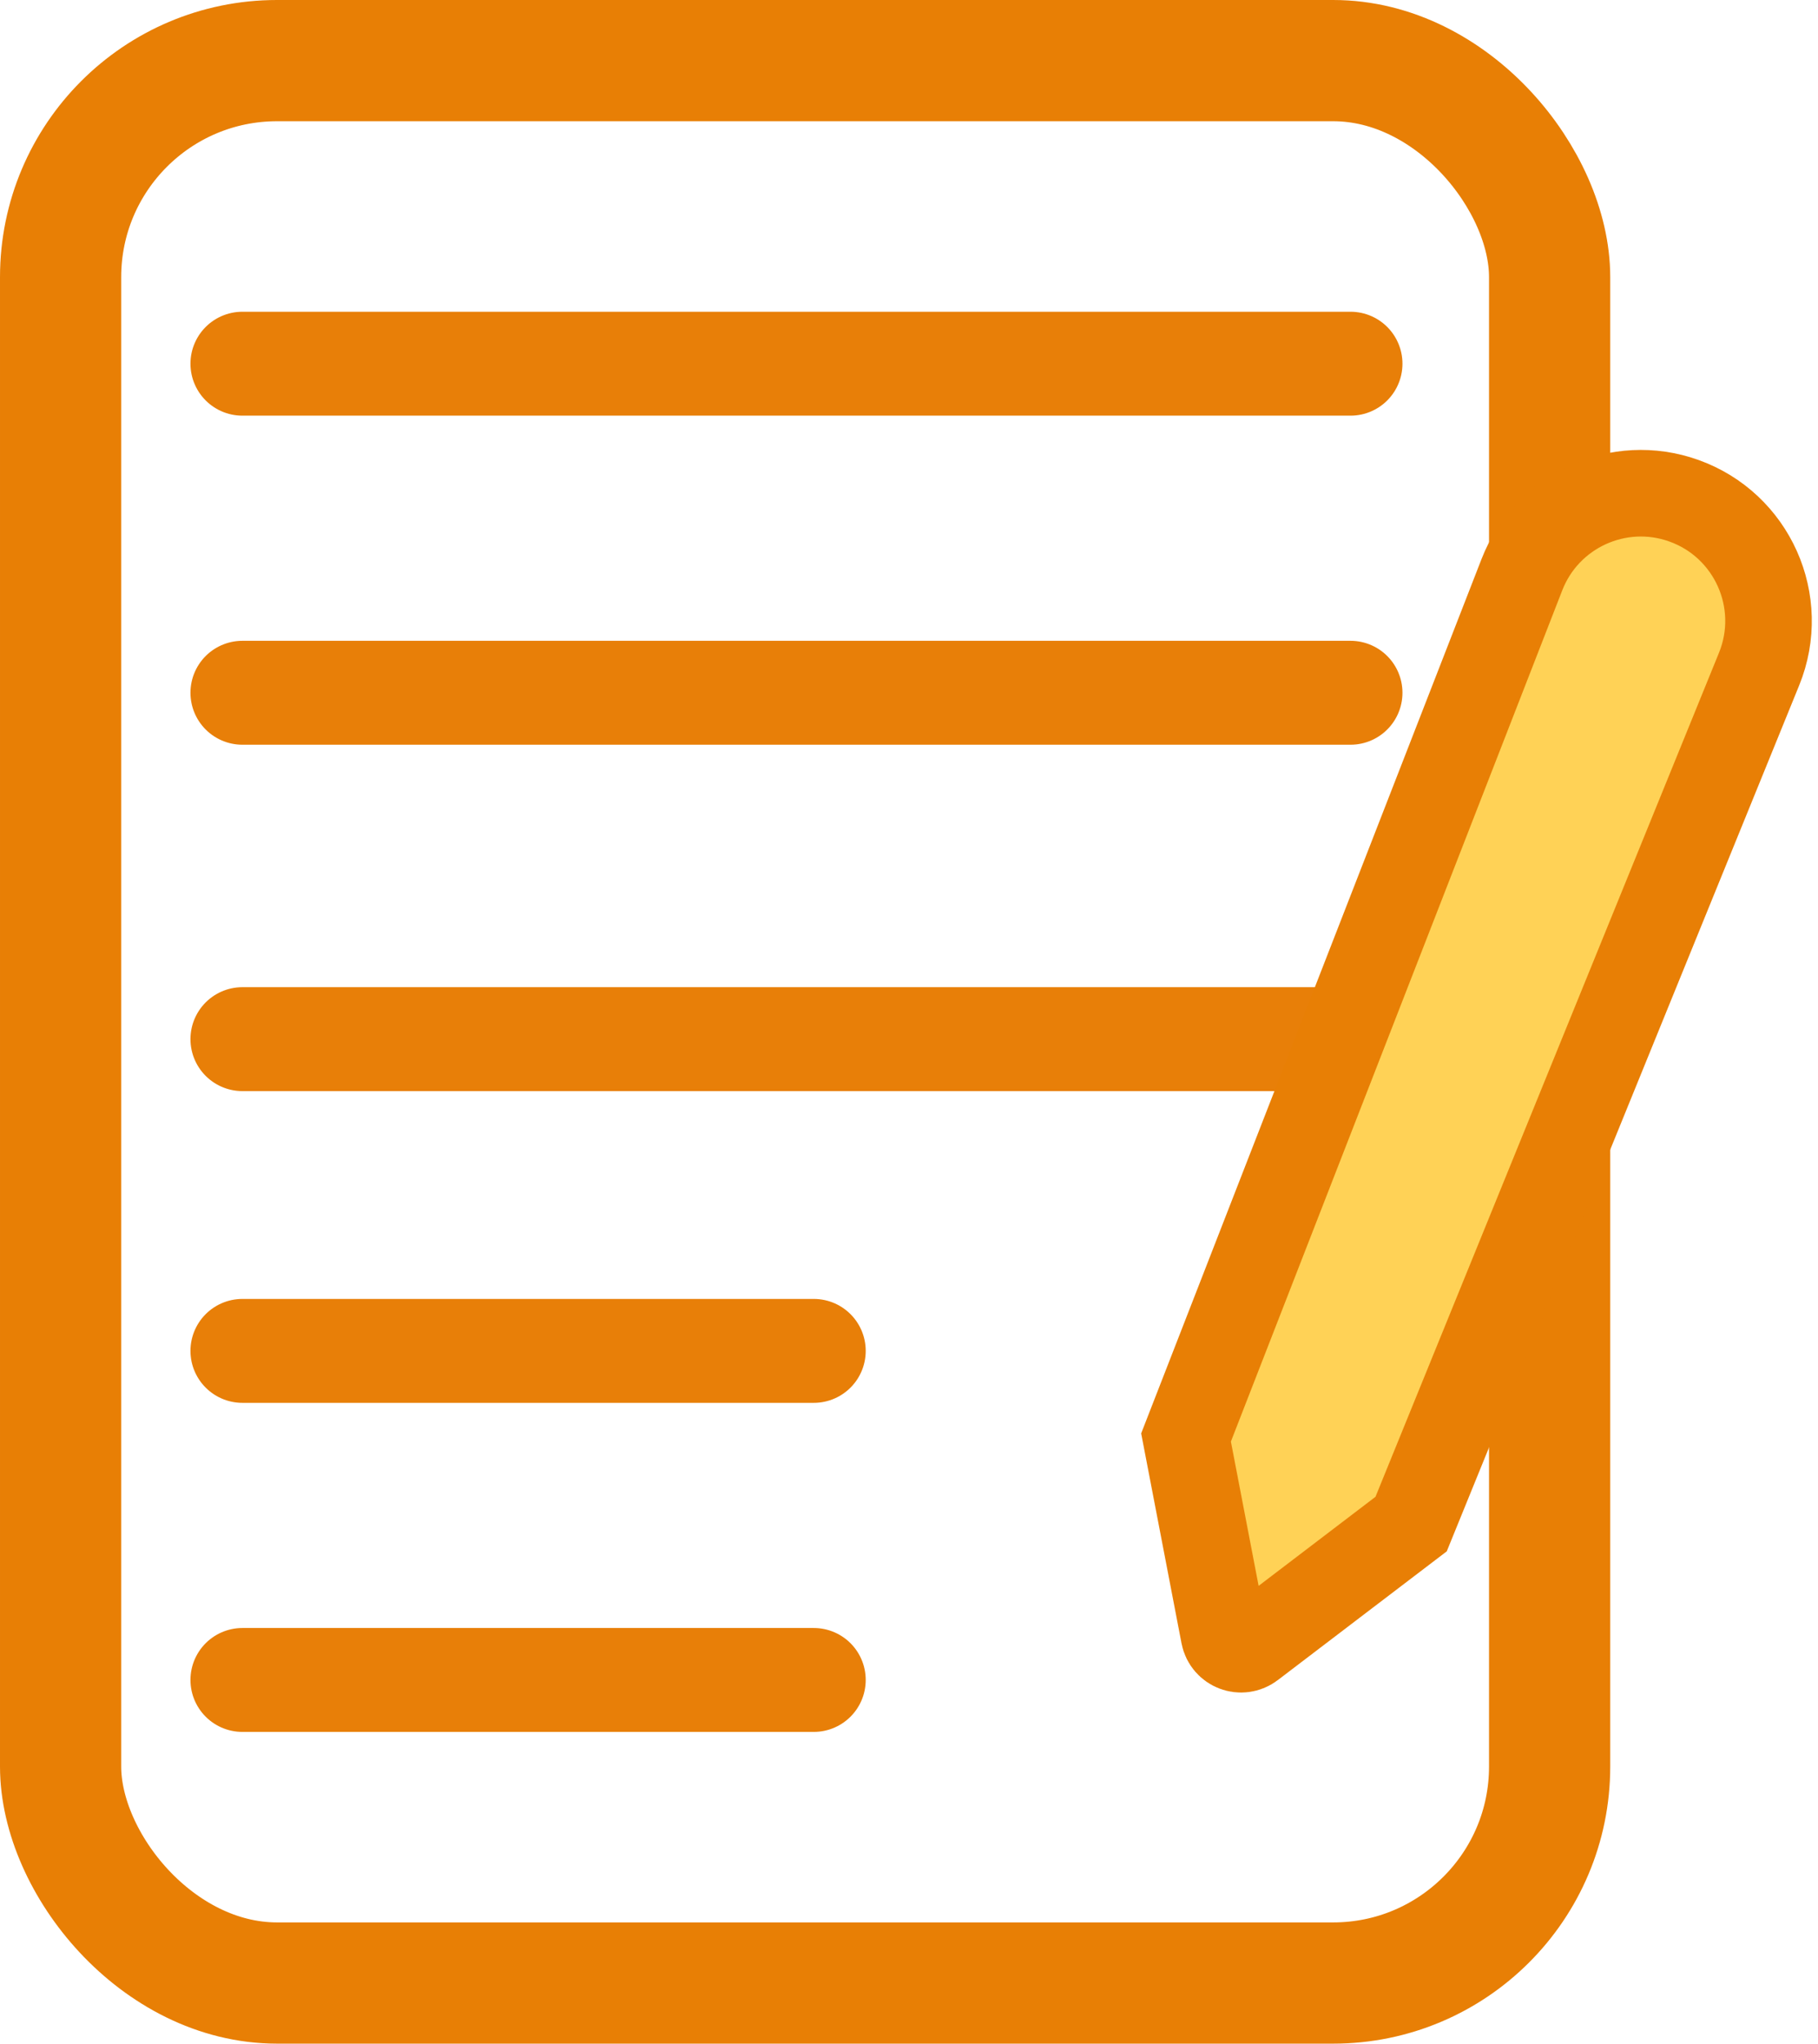
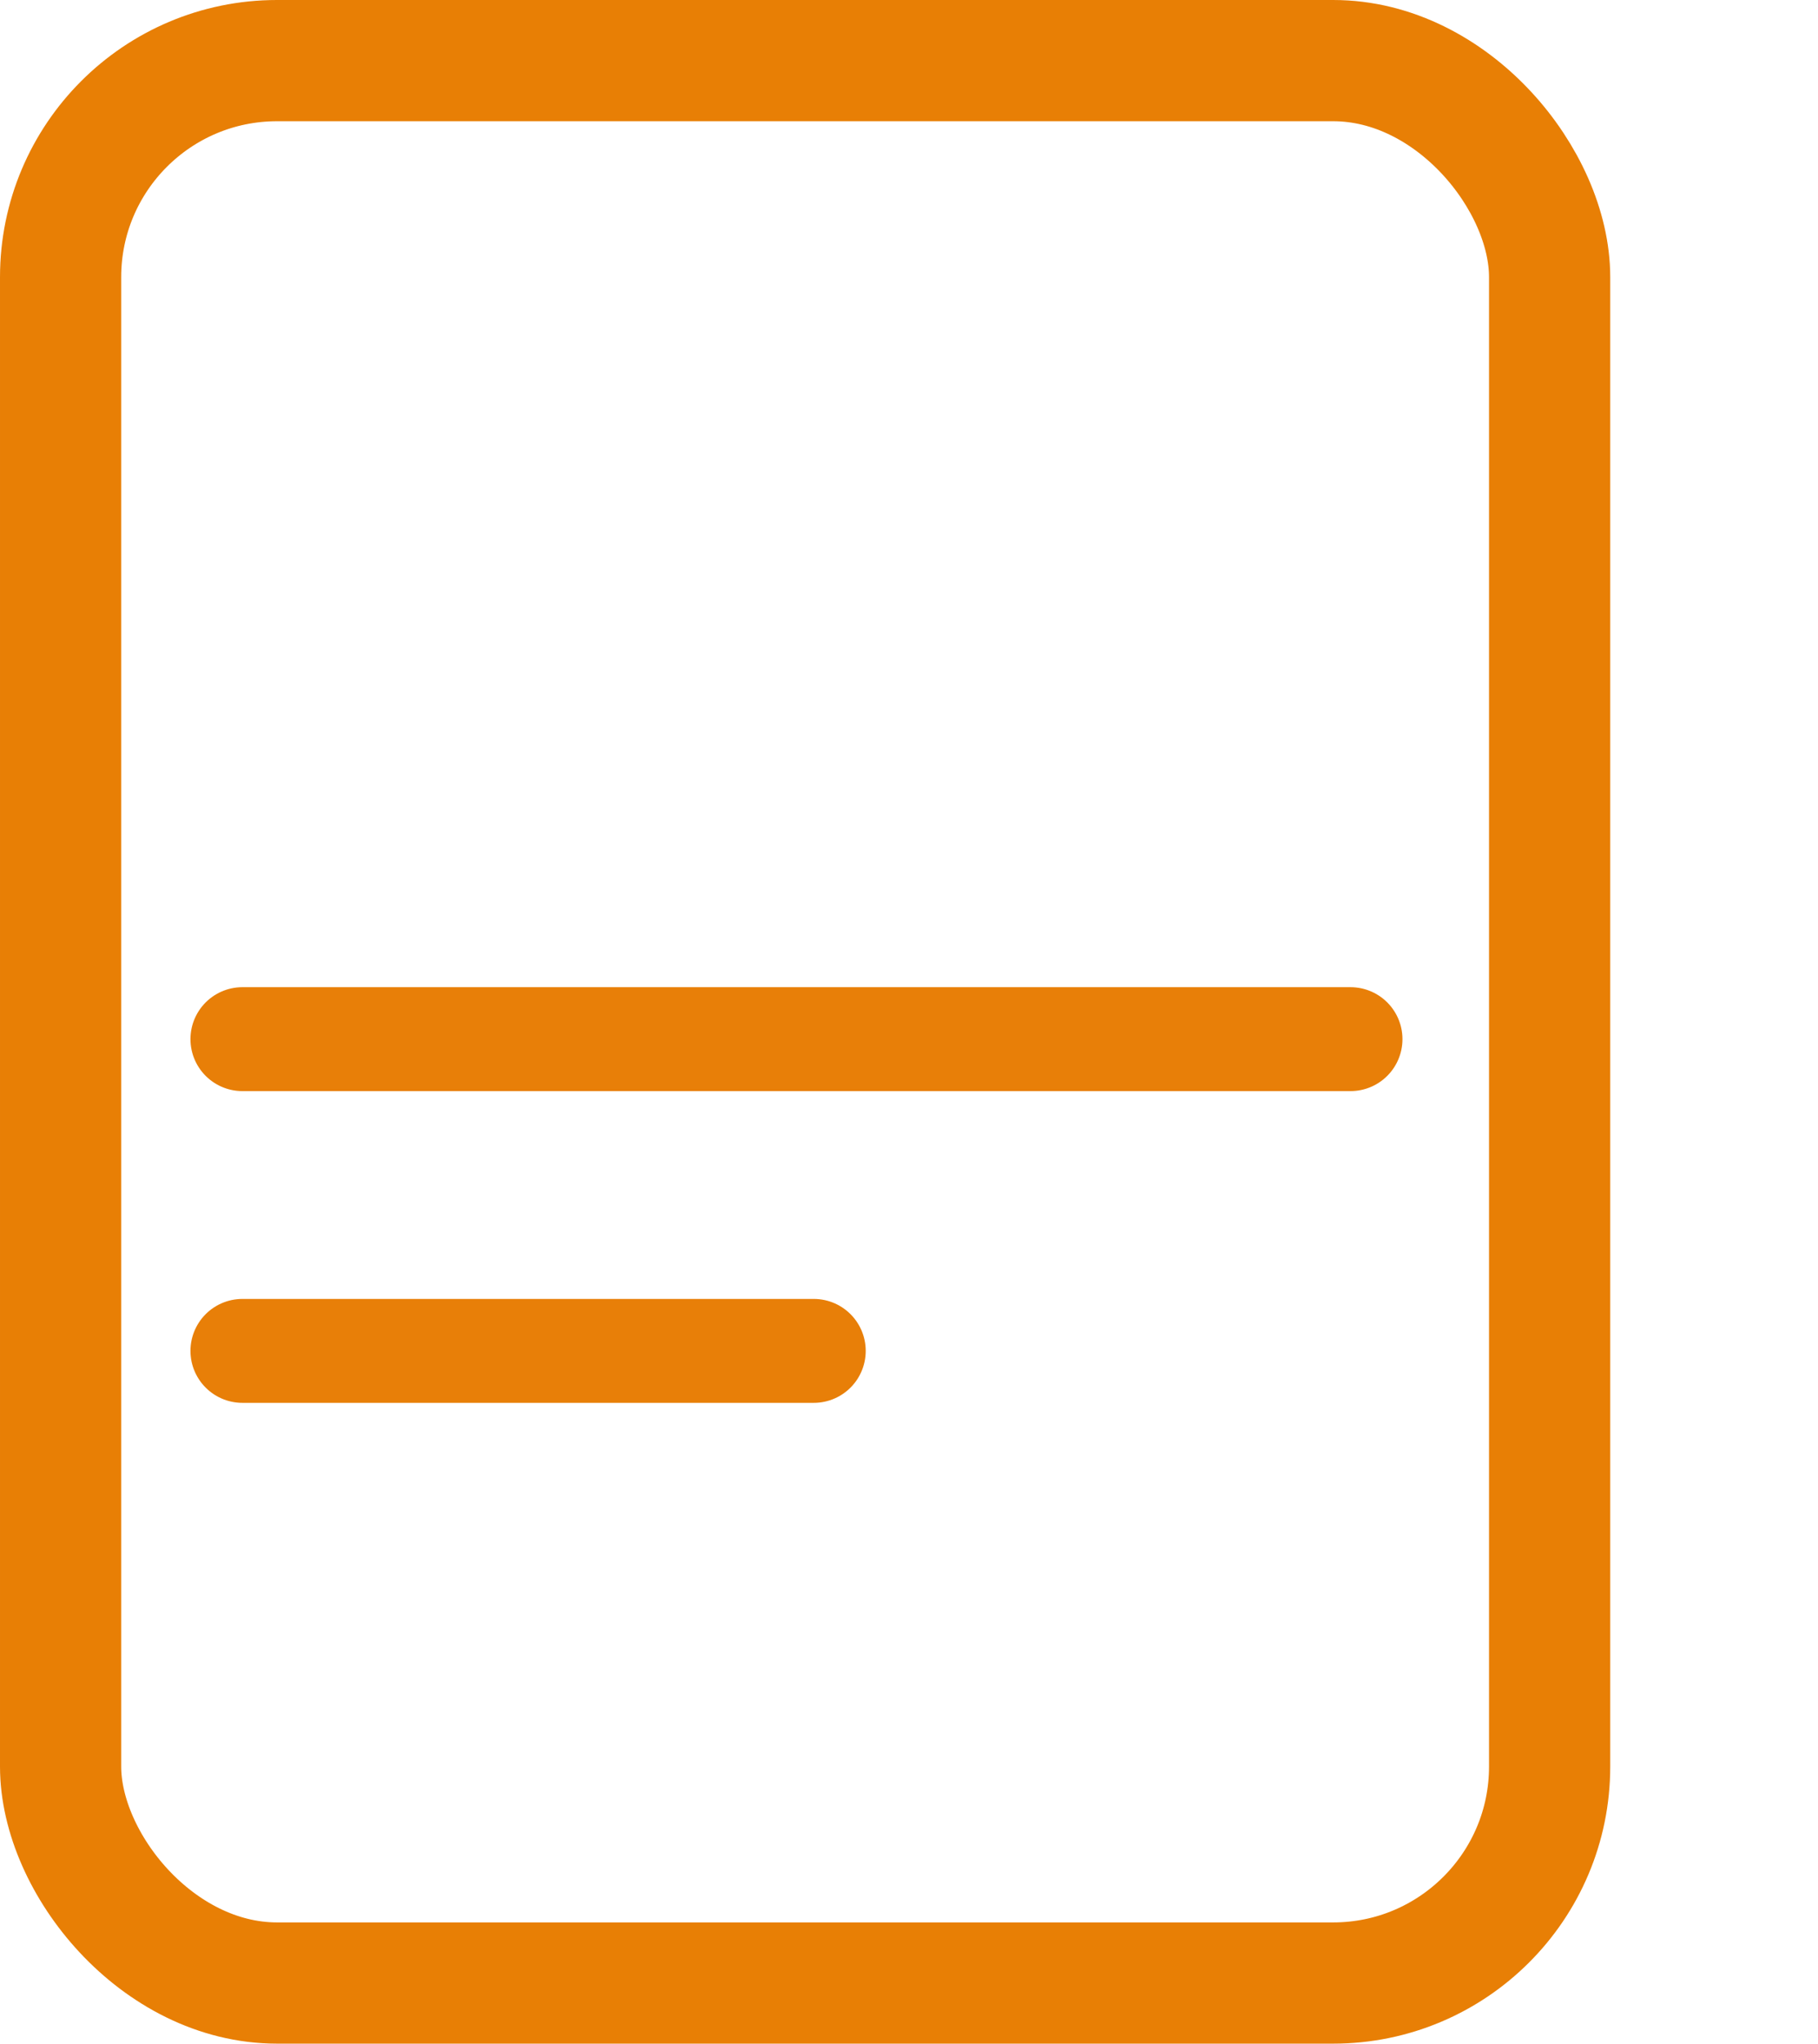
<svg xmlns="http://www.w3.org/2000/svg" width="100%" height="100%" viewBox="0 0 105 118" fill="none">
  <rect x="3.5" y="3.5" width="86" height="111" rx="12.5" stroke="#E87F05" stroke-width="7" />
-   <path d="M14 21L78 21" stroke="#E87F08" stroke-width="6" stroke-linecap="round" />
-   <path d="M14 40L78 40" stroke="#E87F08" stroke-width="6" stroke-linecap="round" />
  <path d="M14 60L78 60" stroke="#E87F08" stroke-width="6" stroke-linecap="round" />
  <path d="M14 78H47" stroke="#E87F08" stroke-width="6" stroke-linecap="round" />
-   <path d="M14 97H47" stroke="#E87F08" stroke-width="6" stroke-linecap="round" />
-   <path d="M68.5 83L87.9 33.178C89.348 29.459 93.491 27.568 97.249 28.91C101.201 30.322 103.179 34.744 101.597 38.632L81.5 88L72.283 95.022C71.693 95.472 70.835 95.144 70.695 94.416L68.5 83Z" fill="#FFD256" stroke="#E87F05" stroke-width="5" />
</svg>